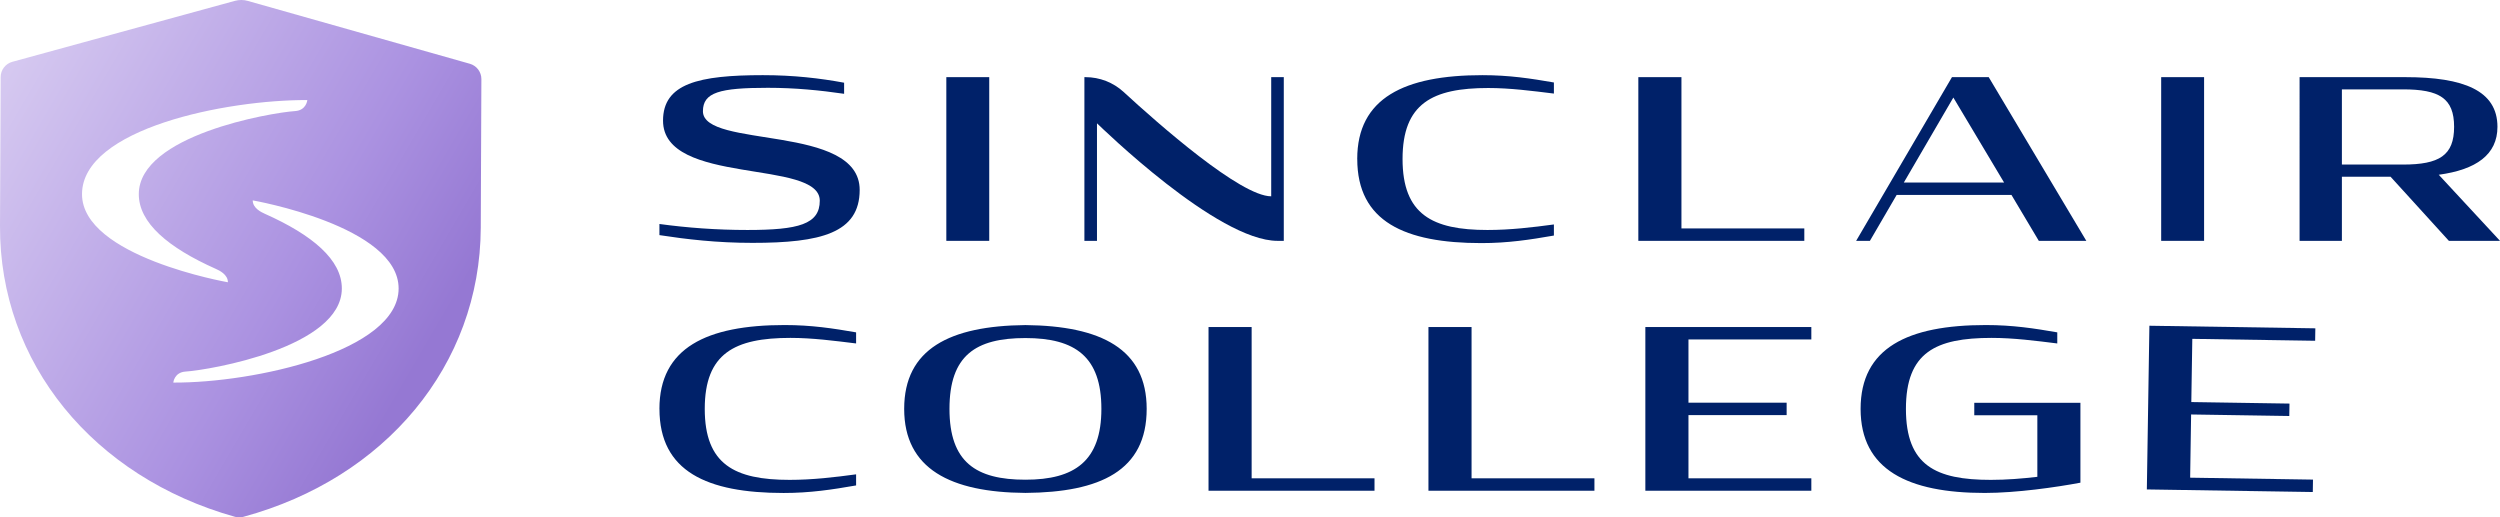
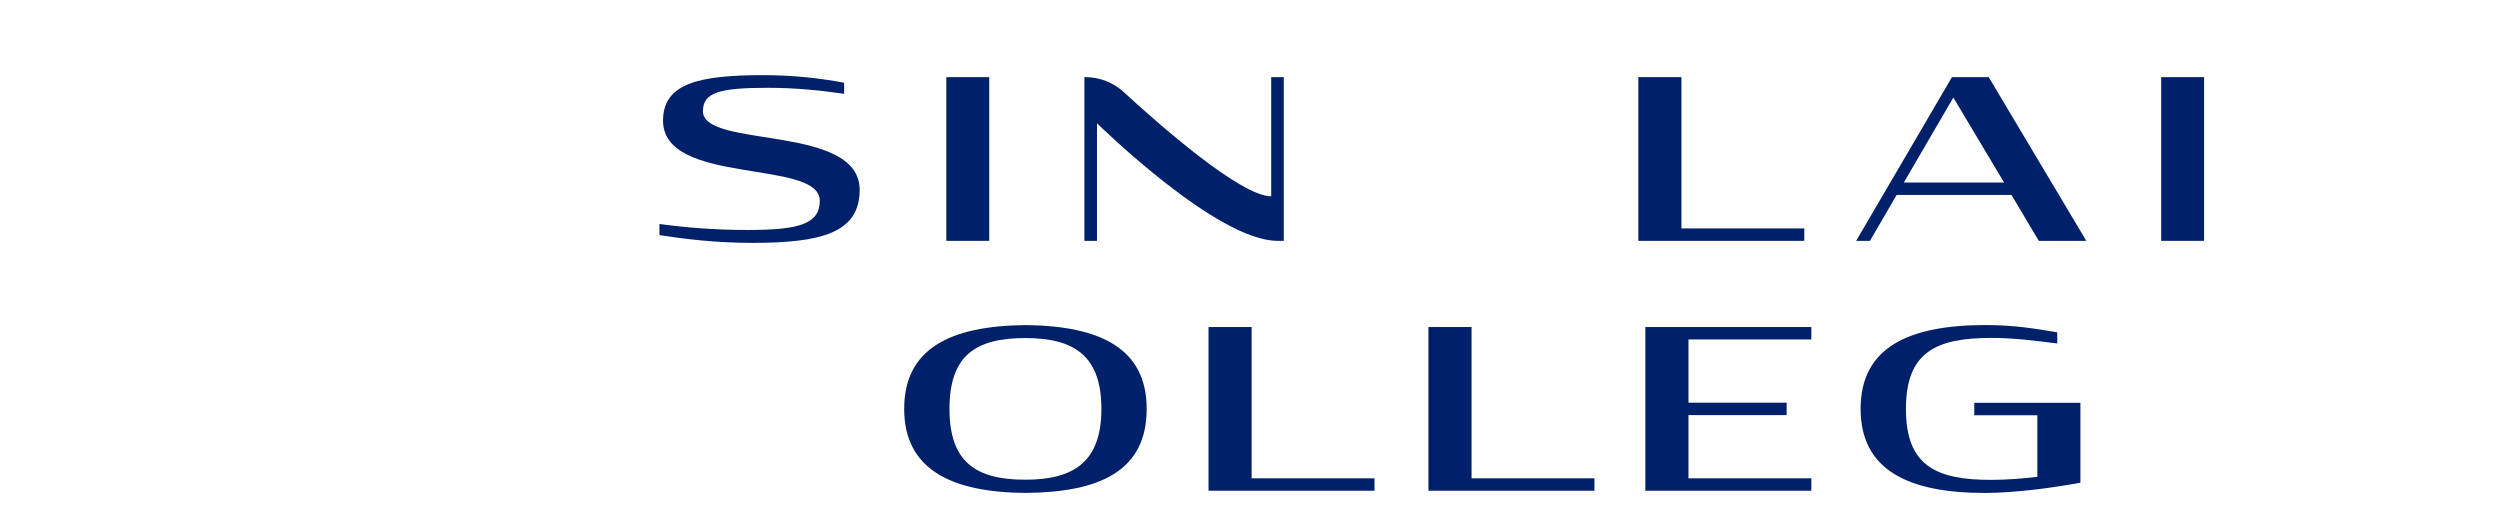
<svg xmlns="http://www.w3.org/2000/svg" id="Layer_2" viewBox="0 0 755.05 156.25">
  <defs>
    <style>.cls-1{fill:#002169;}.cls-2{fill:url(#linear-gradient);}</style>
    <linearGradient id="linear-gradient" x1="-.95" y1="27.52" x2="131.42" y2="103.94" gradientTransform="translate(.34 -.34) rotate(.25)" gradientUnits="userSpaceOnUse">
      <stop offset="0" stop-color="#d5c8f0" />
      <stop offset=".68" stop-color="#ab92e1" />
      <stop offset=".99" stop-color="#9578d3" />
    </linearGradient>
  </defs>
  <g id="Layer_1-2">
-     <path class="cls-2" d="M141.91,19.26L74.82,.27c-1.26-.36-2.59-.36-3.85-.02L3.72,18.67c-2.07,.57-3.51,2.45-3.52,4.6L0,68.21c-.18,41.44,28.21,75.88,70.95,87.87,.83,.23,1.71,.24,2.55,.01,42.84-11.62,71.52-45.81,71.7-87.26l.19-44.94c0-2.15-1.42-4.04-3.48-4.63ZM24.77,58.6c.08-19.78,43.58-28.49,68.05-28.38,0,0-.27,3.11-3.71,3.33-7.28,.47-47.12,7.28-47.19,25.05-.04,8.68,8.82,16.17,23.29,22.62,.96,.43,3.63,1.66,3.62,4.03,0,0-44.14-7.72-44.06-26.65Zm27.57,56.95s.27-3.11,3.71-3.33c7.28-.47,47.12-7.28,47.19-25.05,.04-8.68-8.82-16.17-23.29-22.62-.96-.43-3.63-1.66-3.62-4.03,0,0,44.14,7.72,44.06,26.65s-43.58,28.49-68.05,28.38Z" />
    <g>
      <g>
        <path class="cls-1" d="M285.81,23.3h12.96v49.44h-12.96V23.3Z" />
-         <path class="cls-1" d="M409.91,48.02c0-18.42,14.23-25.32,37.81-25.32,8.14,0,14.59,1,21.59,2.21v3.35c-6.51-.8-13.21-1.68-19.84-1.68-16.88,0-25.87,4.69-25.87,21.44s8.98,21.44,25.63,21.44c6.93,0,13.63-.8,20.08-1.67v3.35c-7.3,1.27-13.87,2.28-21.89,2.28-23.15,0-37.5-6.5-37.5-25.39Z" />
        <path class="cls-1" d="M494.81,23.3h13.02v45.69h37.11v3.75h-50.13V23.3Z" />
        <path class="cls-1" d="M589.53,23.3h11.1l29.48,49.44h-14.35l-8.26-13.87h-34.67l-8.08,13.87h-4.16l28.94-49.44Zm-14.53,31.82h30.27l-15.32-25.66-14.95,25.66Z" />
        <path class="cls-1" d="M652.72,23.3h12.96v49.44h-12.96V23.3Z" />
-         <path class="cls-1" d="M722.01,53.38h-14.71v19.36h-12.78V23.3h31.96c17.55,0,27.8,4.02,27.8,15.01,0,8.37-6.39,12.93-17.73,14.47l18.51,19.97h-15.44l-17.61-19.36Zm3.74-3.68c10.97,0,15.44-2.75,15.44-11.39s-4.46-11.32-15.44-11.32h-18.45v22.71h18.45Z" />
        <path class="cls-1" d="M199.16,71v-3.35c8.38,1.14,17.24,1.81,26.59,1.81,15.44,0,21.84-1.74,21.84-8.84,0-12.66-47.34-4.46-47.34-24.18,0-11.22,10.79-13.74,30.15-13.74,9.35,0,17.31,.94,24.54,2.28v3.35c-7.36-1.07-14.83-1.81-23.03-1.81-14.59,0-19.61,1.39-19.61,7.08,0,11.38,47.34,3.71,47.34,23.76,0,13.06-11.82,15.99-32.38,15.99-10.73,0-19.84-1.07-28.1-2.34Z" />
        <path class="cls-1" d="M387.73,72.74V23.3h-3.8V59.29c-9.29,0-34.08-21.86-44.57-31.51-3.14-2.89-7.25-4.48-11.51-4.48h-.34v49.44h3.8V37.24c1.2,1.11,36.3,35.5,54.54,35.5h1.87Z" />
      </g>
      <g>
-         <path class="cls-1" d="M199.16,123.49c0-18.42,14.23-25.32,37.81-25.32,8.14,0,14.59,1,21.59,2.21v3.35c-6.51-.8-13.21-1.68-19.84-1.68-16.88,0-25.87,4.69-25.87,21.44s8.98,21.44,25.63,21.44c6.93,0,13.63-.8,20.08-1.67v3.35c-7.3,1.27-13.87,2.28-21.89,2.28-23.15,0-37.5-6.5-37.5-25.39Z" />
        <path class="cls-1" d="M365,98.77h13.02v45.69h37.11v3.75h-50.13v-49.44Z" />
        <path class="cls-1" d="M431.42,98.77h13.02v45.69h37.11v3.75h-50.13v-49.44Z" />
        <path class="cls-1" d="M596.27,121.67v3.75h19.05v18.59c-4.57,.53-9.26,.92-14.06,.92-16.64,0-25.63-4.35-25.63-21.44s8.98-21.44,25.87-21.44c6.63,0,13.33,.87,19.84,1.68v-3.35c-6.99-1.21-13.45-2.21-21.59-2.21-23.58,0-37.81,6.9-37.81,25.32s14.35,25.39,37.5,25.39c9.61,0,21.65-1.74,28.89-3.1v-24.12h-32.07Z" />
-         <polygon class="cls-1" points="698.51 148.6 698.57 144.85 661.47 144.27 661.76 125.18 691.41 125.64 691.47 121.89 661.82 121.43 662.12 102.34 699.22 102.92 699.28 99.16 649.16 98.38 648.39 147.82 698.51 148.6" />
        <polygon class="cls-1" points="547.06 148.21 547.06 144.46 509.95 144.46 509.95 125.37 539.6 125.37 539.6 121.62 509.95 121.62 509.95 102.52 547.06 102.52 547.06 98.77 496.93 98.77 496.93 148.21 547.06 148.21" />
        <path class="cls-1" d="M346.32,123.49c0-18.11-13.76-25.08-36.62-25.31h0c-22.86,.23-36.62,7.2-36.62,25.31s13.99,25.22,36.62,25.38h0c22.63-.17,36.62-6.73,36.62-25.38Zm-36.62,21.39c-14.91,0-22.94-5.26-22.94-21.39s7.89-21.39,22.94-21.39,22.94,5.64,22.94,21.39-8.06,21.39-22.94,21.39Z" />
      </g>
    </g>
  </g>
</svg>